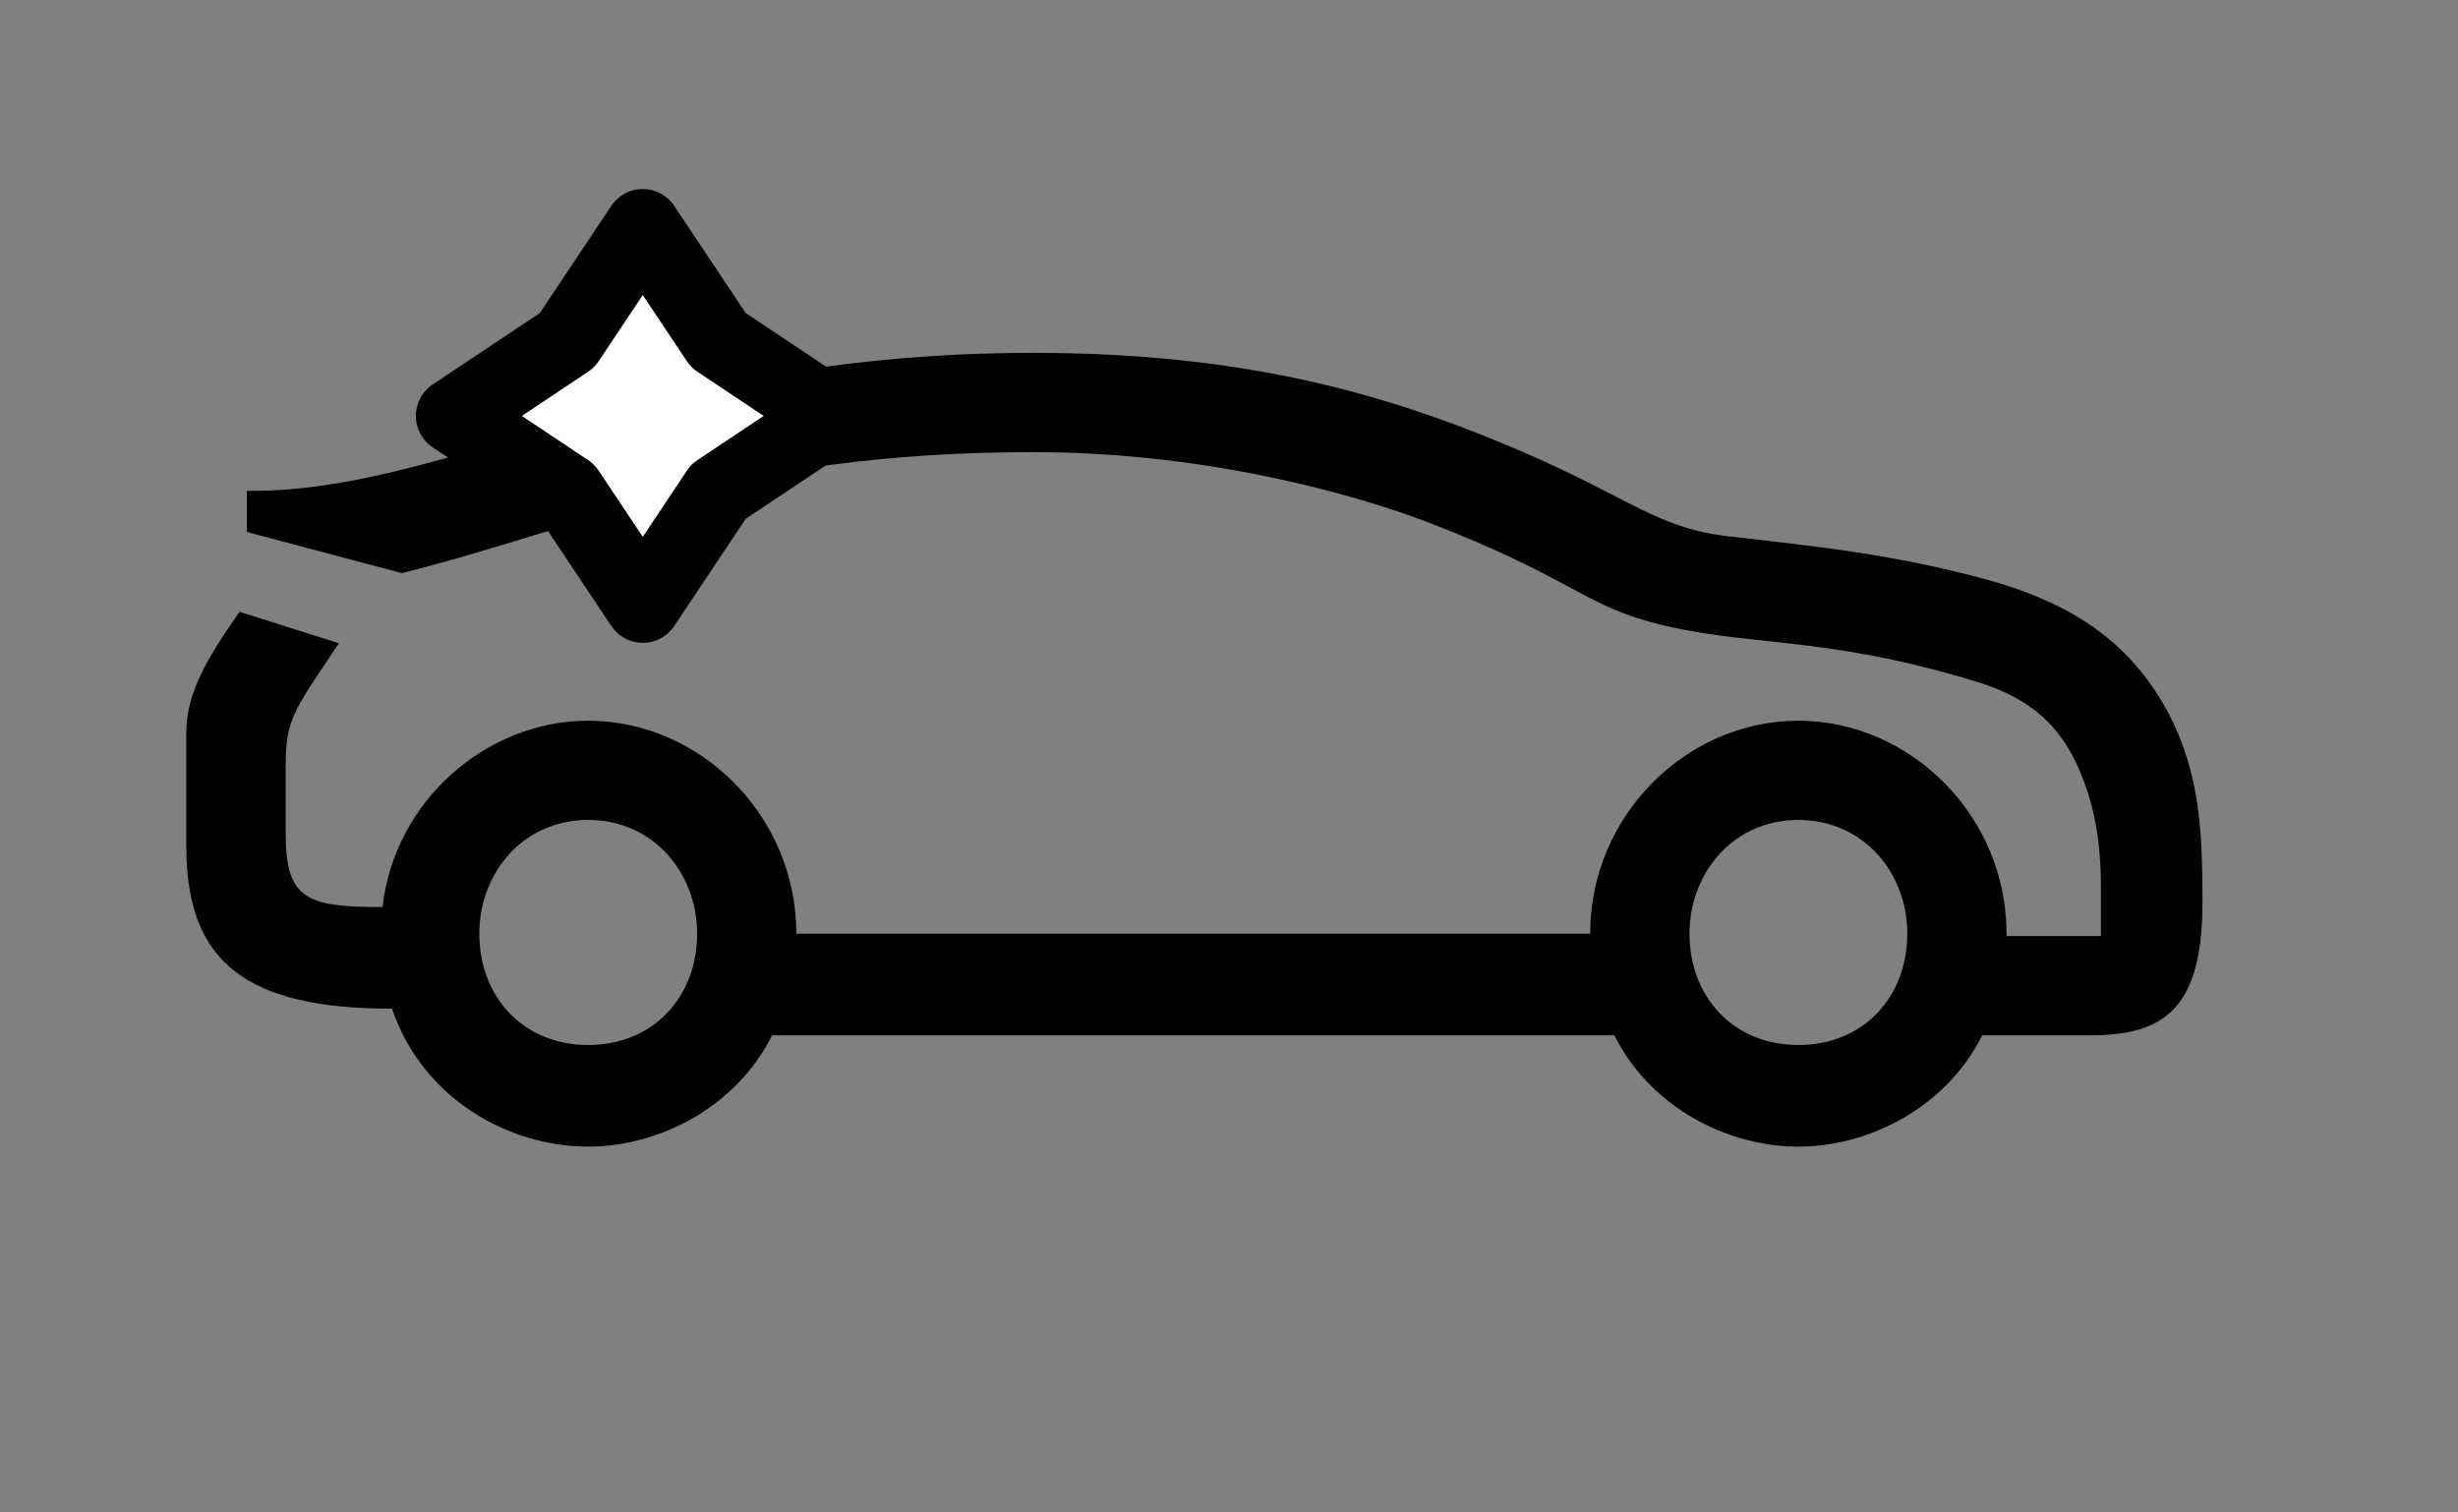
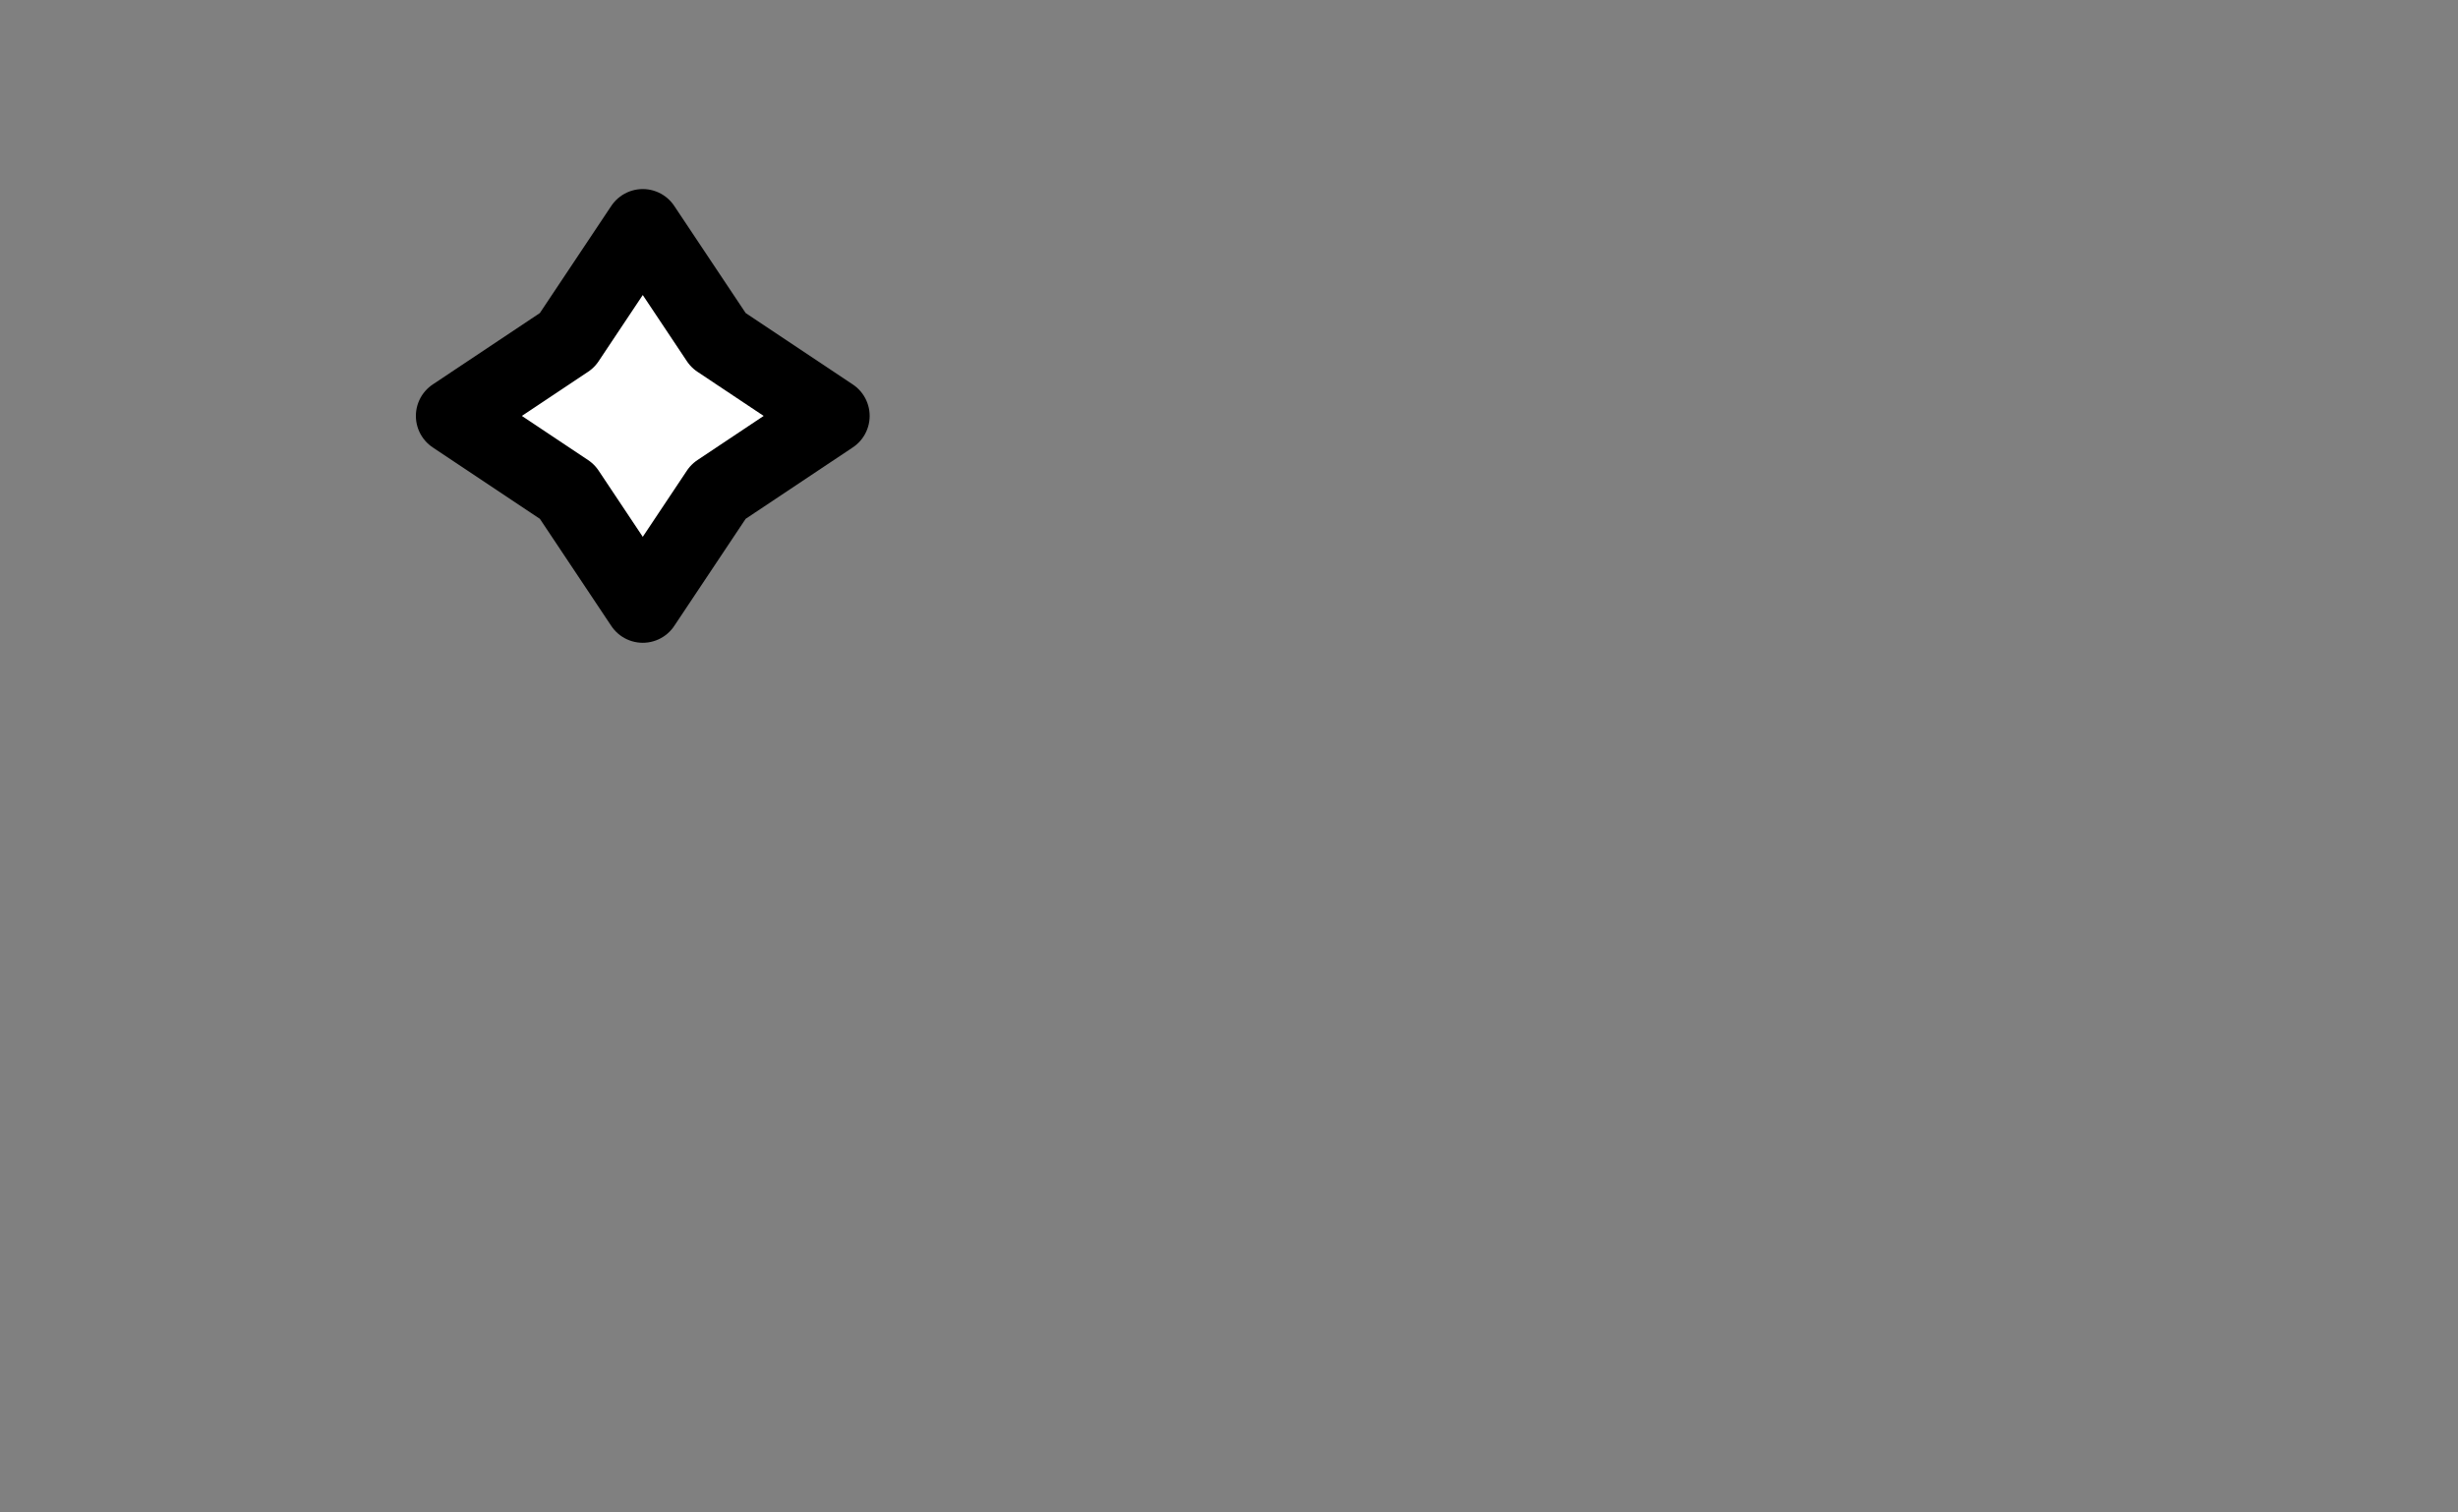
<svg xmlns="http://www.w3.org/2000/svg" width="52" height="32" viewBox="0 0 52 32" fill="none">
  <rect x="0" y="0" width="52" height="32" fill="#808080" stroke="none" />
-   <path fill-rule="evenodd" clip-rule="evenodd" d="M40.35 19.754C40.35 18.474 39.428 17.348 38.046 17.348C36.663 17.348 35.742 18.474 35.742 19.754C35.742 21.085 36.663 22.11 38.046 22.11C39.428 22.11 40.35 21.085 40.35 19.754ZM14.748 19.754C14.748 18.474 13.826 17.348 12.444 17.348C11.062 17.348 10.14 18.474 10.14 19.754C10.14 21.085 11.062 22.11 12.444 22.11C13.826 22.11 14.748 21.085 14.748 19.754ZM5.071 12.945L7.17 13.61C6.247 14.993 6.044 15.197 6.044 16.17V17.655C6.044 19.038 6.505 19.191 8.092 19.191C8.348 16.938 10.294 15.249 12.444 15.249C14.799 15.249 16.847 17.245 16.847 19.754H33.641C33.641 17.245 35.689 15.249 38.044 15.249C40.399 15.249 42.449 17.245 42.449 19.754V19.805H44.446V18.782C44.446 17.758 44.292 16.938 43.934 16.17C43.575 15.402 43.012 14.788 41.834 14.43C38.507 13.405 36.919 13.713 34.871 13.149C33.438 12.74 33.13 12.177 30.212 11.05C28.318 10.334 25.246 9.566 21.866 9.566C15.465 9.566 12.393 11.153 8.502 12.126L5.223 11.255V10.385C9.473 10.436 13.569 7.466 21.863 7.466C26.215 7.466 29.236 8.286 32.103 9.514C34.51 10.538 35.073 11.204 36.66 11.357C38.401 11.562 40.039 11.716 42.089 12.279C44.086 12.842 45.161 13.764 45.878 15.095C46.543 16.375 46.594 17.604 46.594 19.089C46.594 21.29 45.826 21.905 44.239 21.905H41.935C41.167 23.441 39.529 24.26 38.044 24.26C36.559 24.26 34.921 23.441 34.153 21.905H16.334C15.566 23.441 13.927 24.26 12.442 24.26C10.804 24.26 8.959 23.287 8.293 21.341C5.221 21.341 3.941 20.369 3.941 17.911V15.505C3.941 14.685 4.351 13.969 5.068 12.945" fill="black" />
  <path d="M15.198 7.2L13.598 4.8L11.998 7.2L9.598 8.8L11.998 10.4L13.598 12.8L15.198 10.4L17.598 8.8L15.198 7.2Z" fill="white" stroke="black" stroke-width="1.6" stroke-linejoin="round" />
</svg>